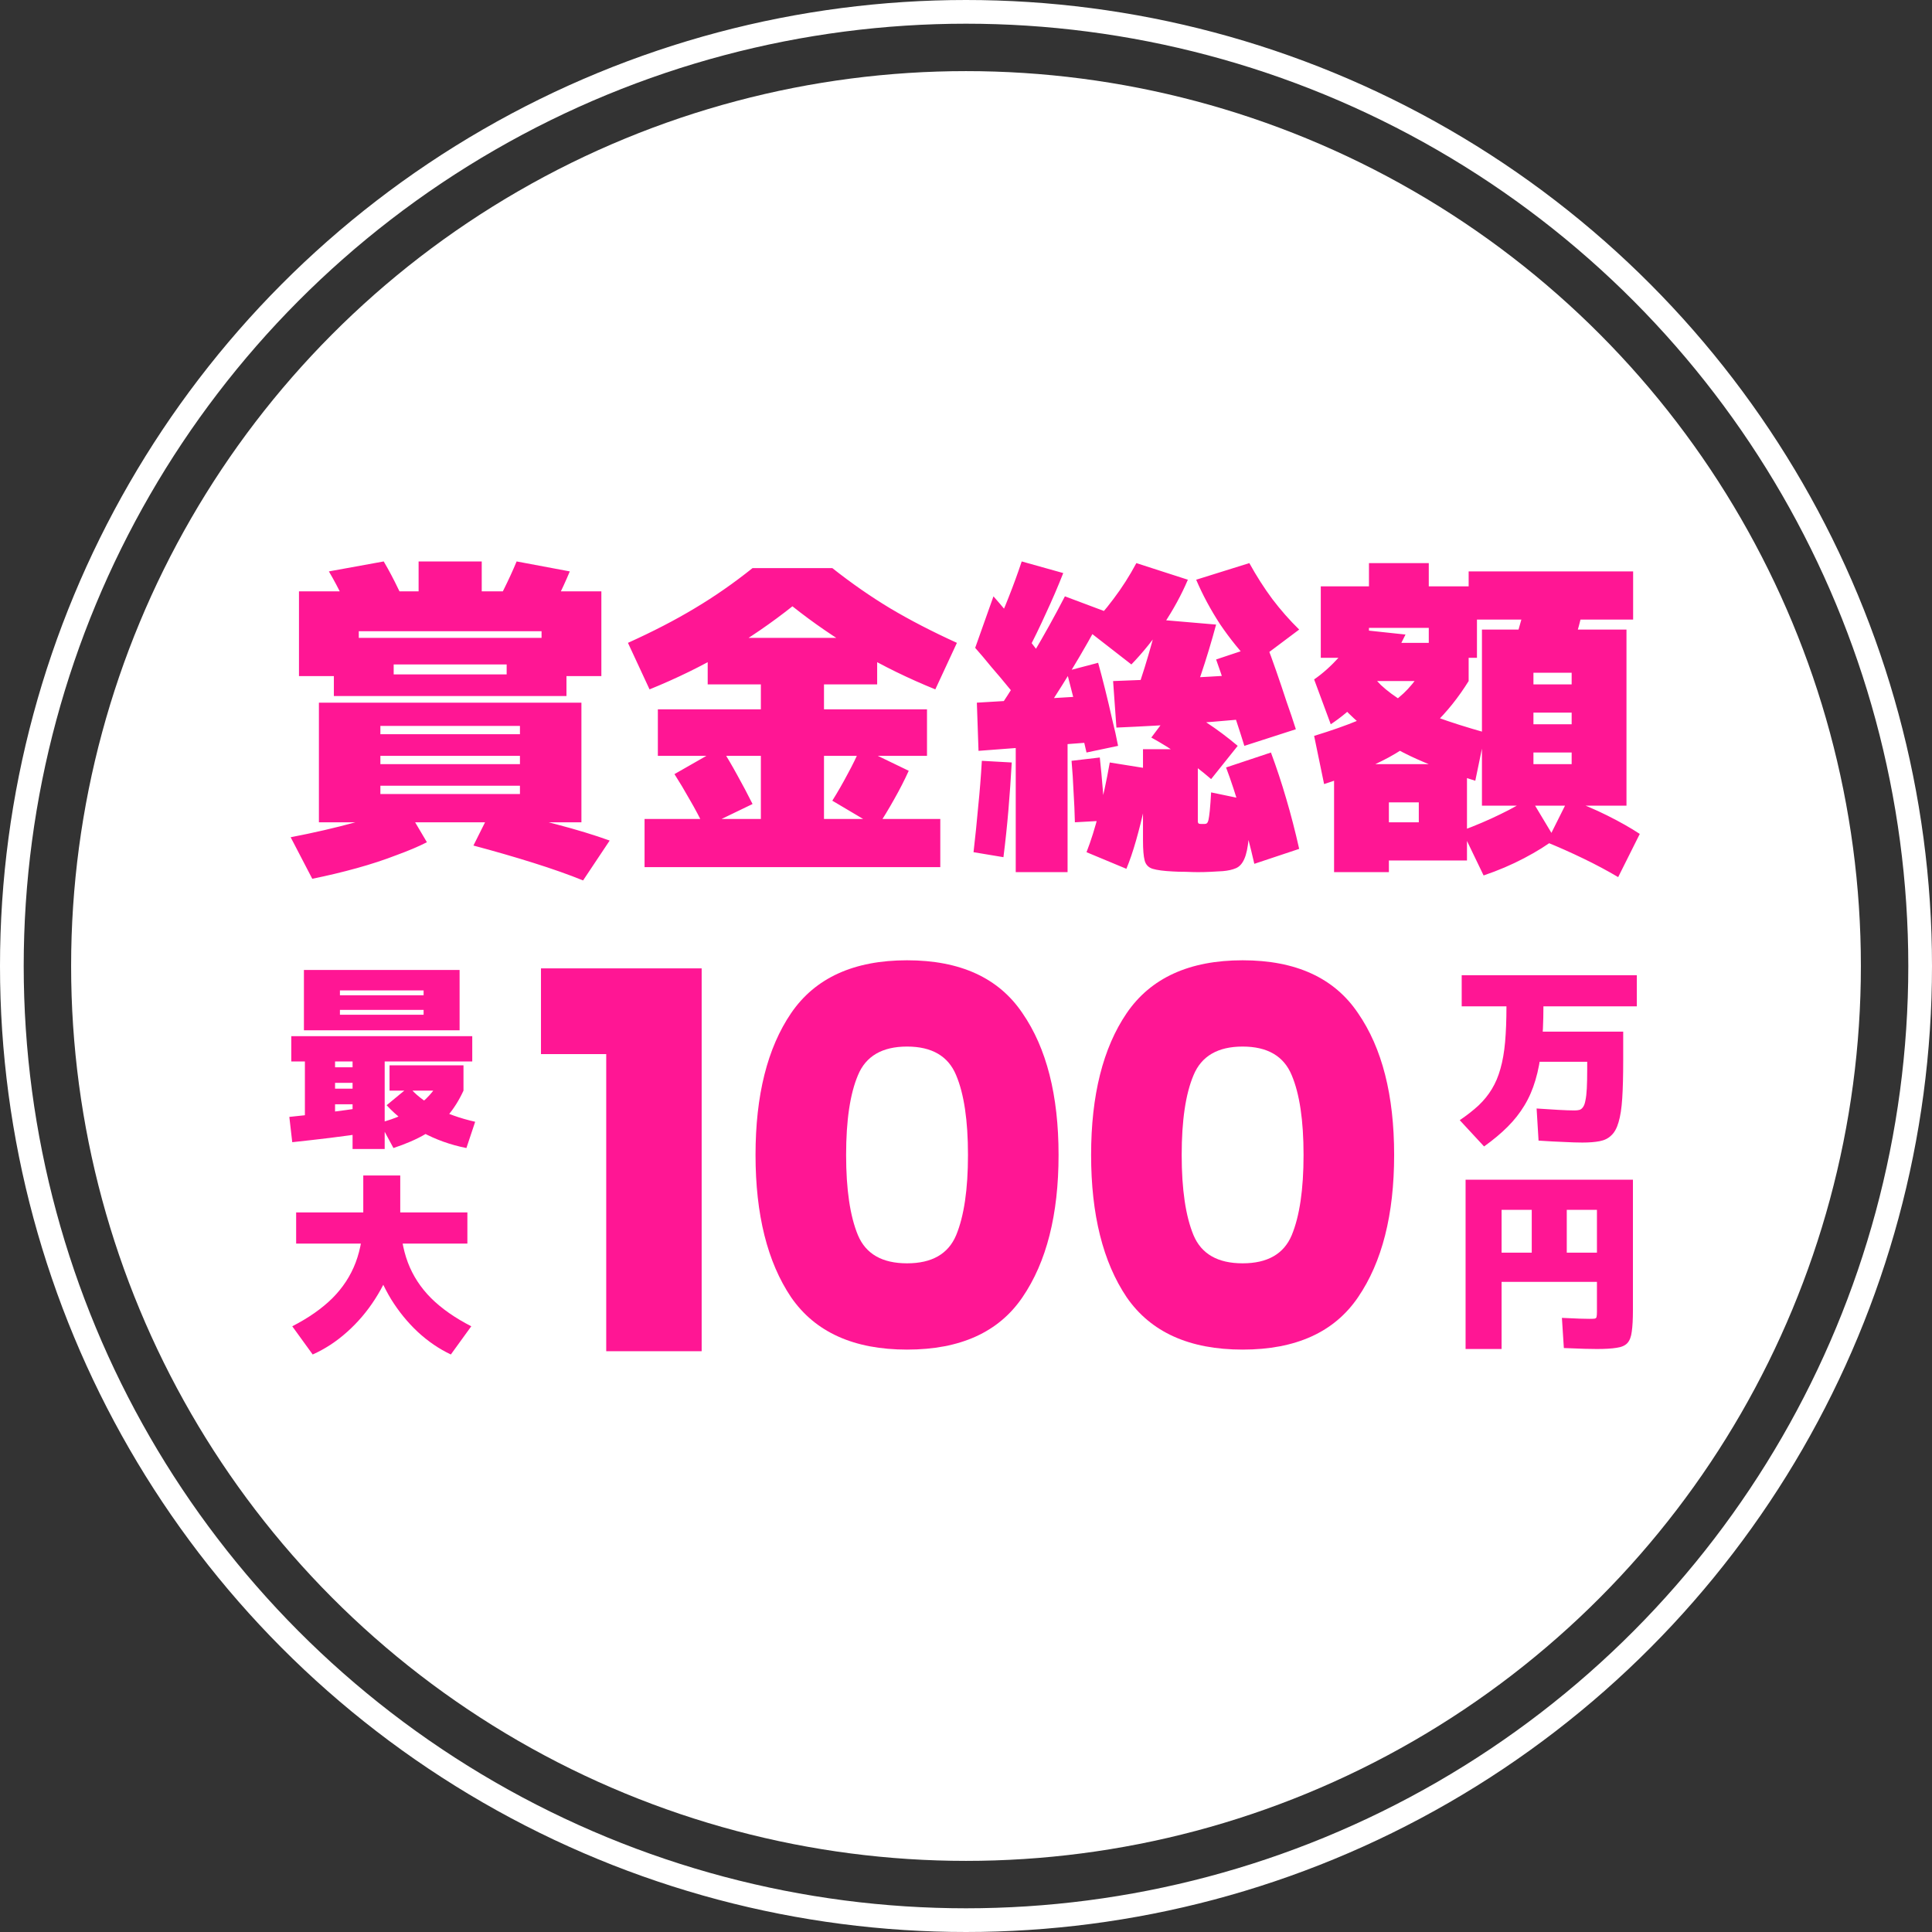
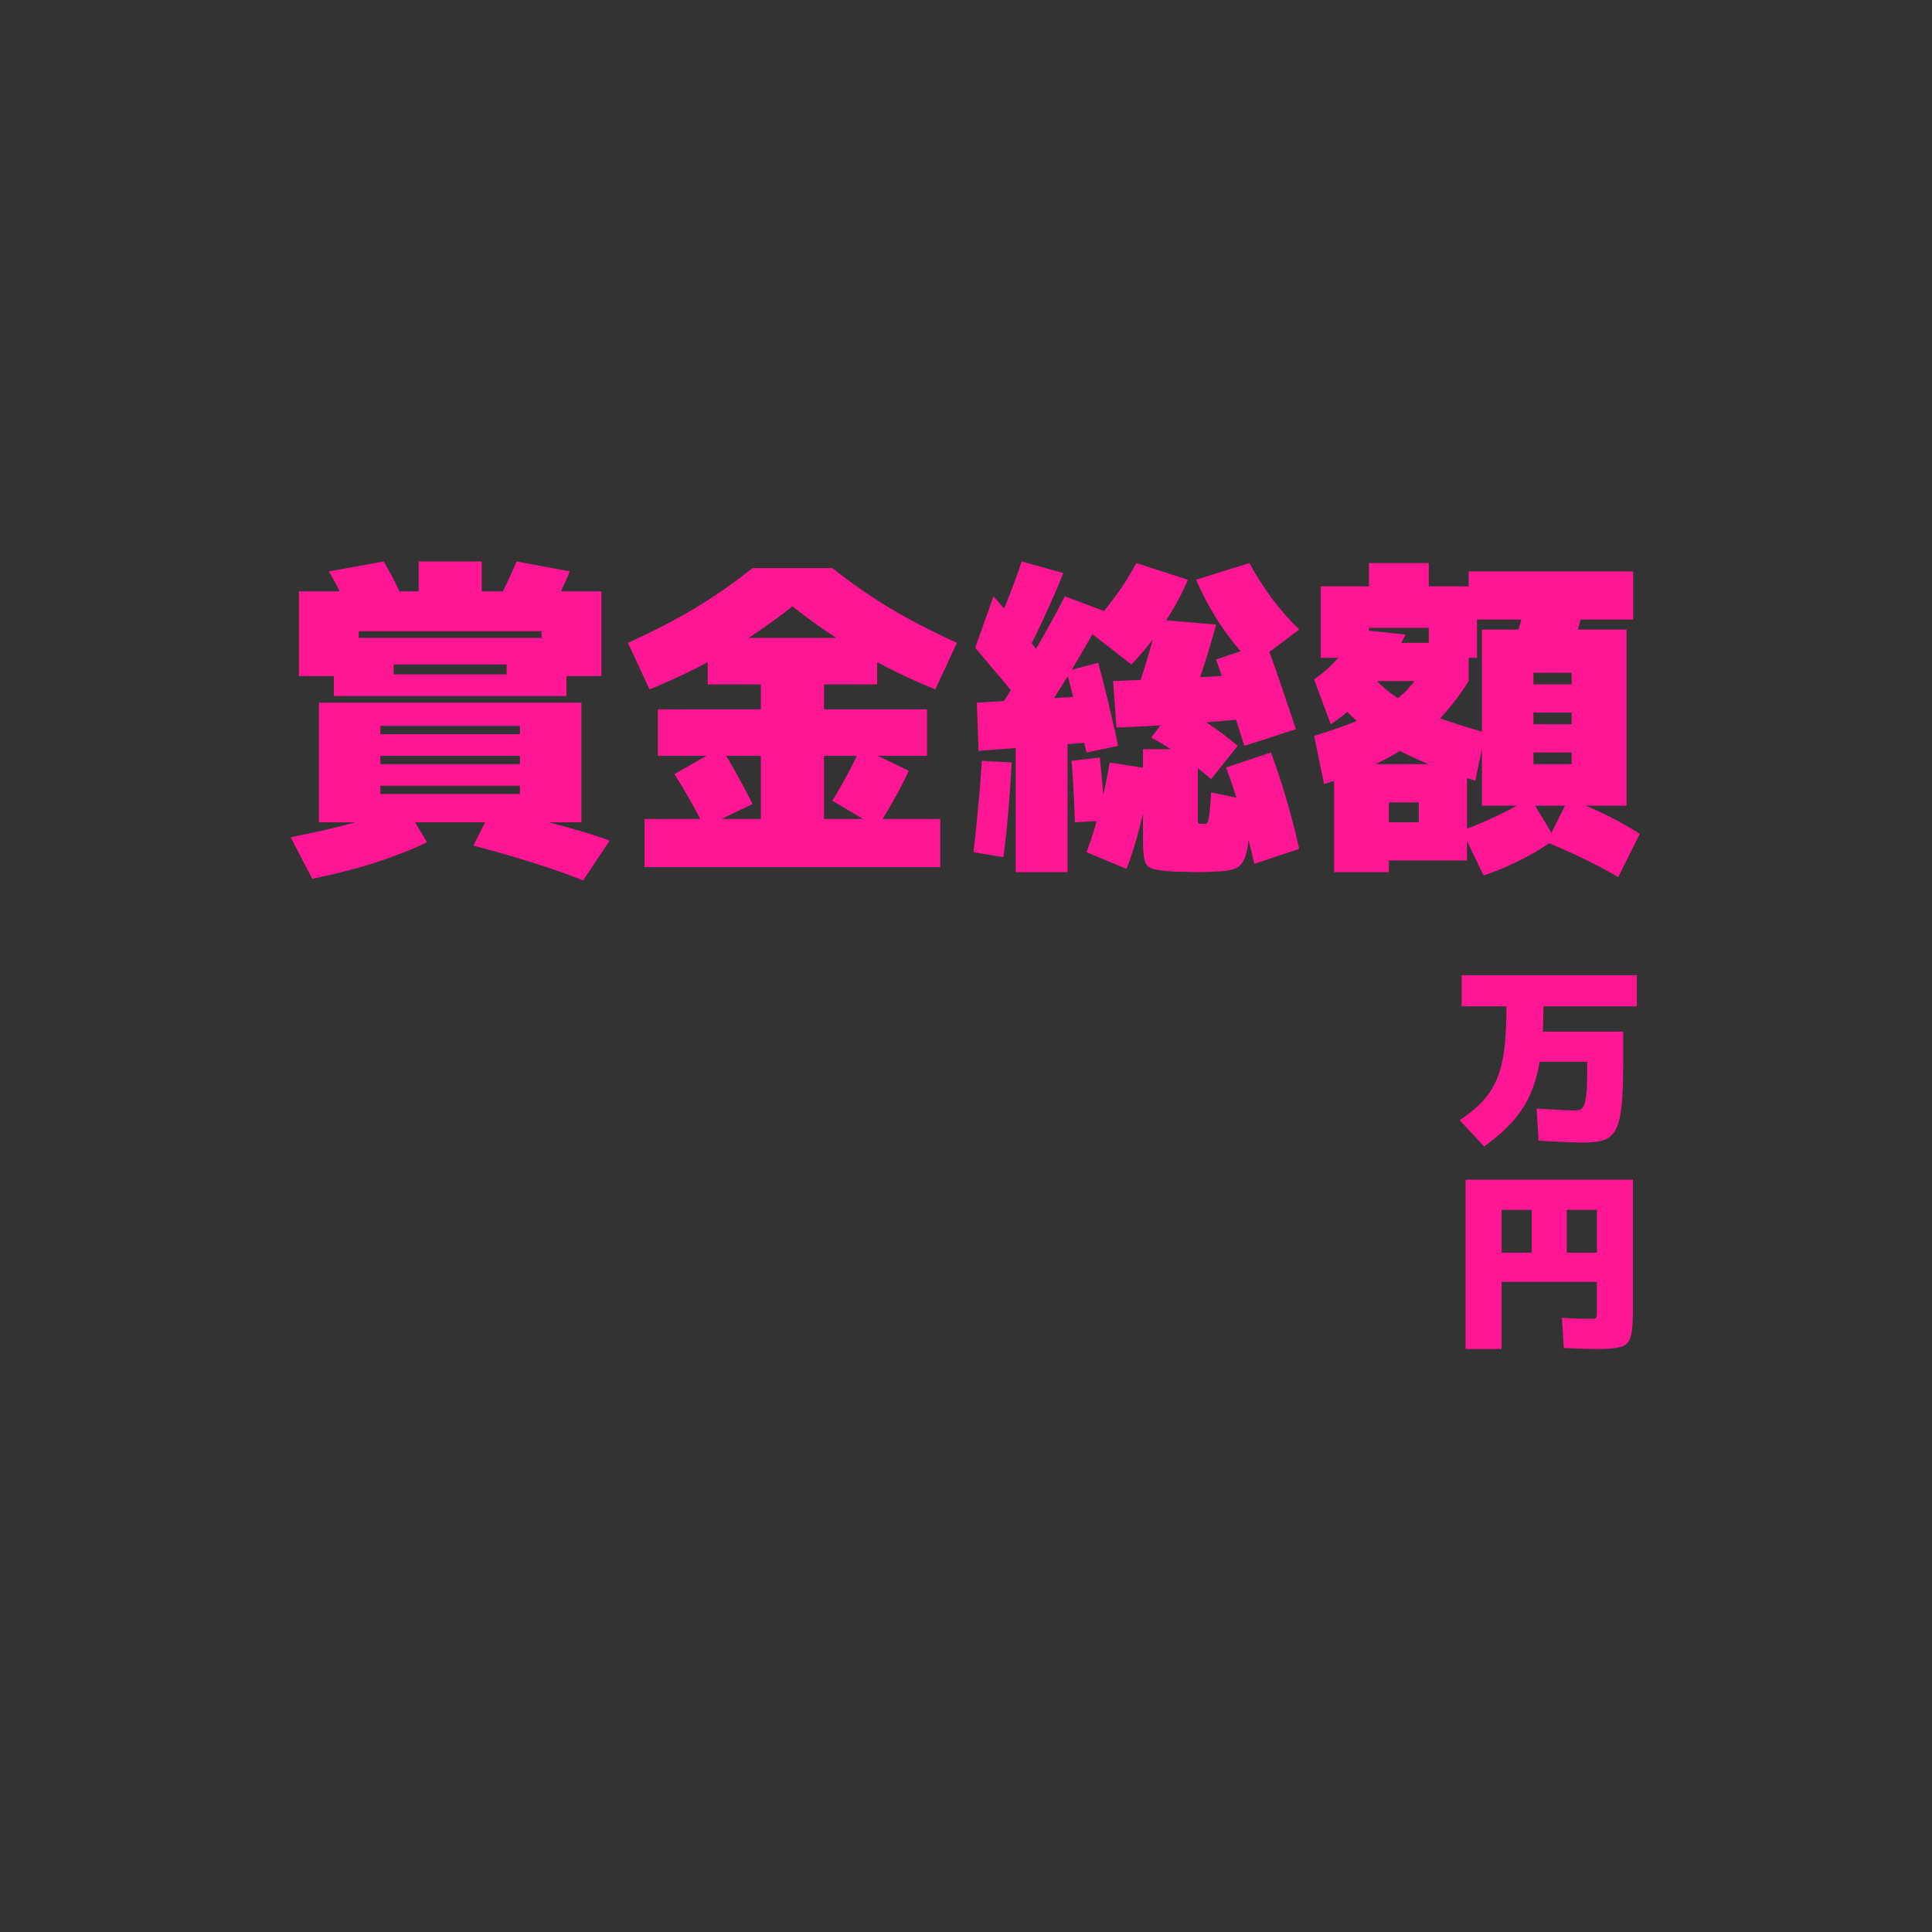
<svg xmlns="http://www.w3.org/2000/svg" fill="none" height="326" viewBox="0 0 326 326" width="326">
  <rect x="0" y="0" width="326" height="326" fill="#333333" stroke="none" />
-   <circle cx="163" cy="163" fill="#fff" r="151" />
-   <circle cx="163" cy="163" r="161" stroke="#fff" stroke-width="4" />
  <g fill="#ff1694">
-     <path d="m91.283 177.867v-14.466h27.113v64.599h-16.104v-50.133zm42.208 41.034c-4.004-5.944-6.005-13.951-6.005-24.02s2.001-18.045 6.005-23.929c4.064-5.944 10.584-8.916 19.562-8.916 8.977 0 15.467 2.972 19.47 8.916 4.064 5.884 6.096 13.86 6.096 23.929s-2.032 18.076-6.096 24.02c-4.003 5.884-10.493 8.826-19.47 8.826-8.978 0-15.498-2.942-19.562-8.826zm27.841-10.463c1.335-3.215 2.002-7.734 2.002-13.557s-.667-10.311-2.002-13.465c-1.334-3.215-4.094-4.823-8.279-4.823-4.186 0-6.946 1.608-8.28 4.823-1.335 3.154-2.002 7.642-2.002 13.465s.667 10.342 2.002 13.557c1.334 3.154 4.094 4.731 8.28 4.731 4.185 0 6.945-1.577 8.279-4.731zm28.783 10.463c-4.004-5.944-6.005-13.951-6.005-24.02s2.001-18.045 6.005-23.929c4.064-5.944 10.584-8.916 19.562-8.916 8.977 0 15.467 2.972 19.47 8.916 4.064 5.884 6.096 13.86 6.096 23.929s-2.032 18.076-6.096 24.02c-4.003 5.884-10.493 8.826-19.47 8.826-8.978 0-15.498-2.942-19.562-8.826zm27.841-10.463c1.335-3.215 2.002-7.734 2.002-13.557s-.667-10.311-2.002-13.465c-1.334-3.215-4.094-4.823-8.279-4.823-4.186 0-6.946 1.608-8.28 4.823-1.335 3.154-2.002 7.642-2.002 13.465s.667 10.342 2.002 13.557c1.334 3.154 4.094 4.731 8.28 4.731 4.185 0 6.945-1.577 8.279-4.731z" />
    <path d="m250.418 193.448-4.105-4.433c1.226-.832 2.288-1.664 3.185-2.495.898-.854 1.642-1.774 2.233-2.759.613-1.006 1.095-2.145 1.445-3.414.372-1.292.635-2.791.788-4.499.153-1.729.23-3.743.23-6.041h-7.552v-5.254h29.551v5.254h-15.761c0 2.627-.109 4.958-.328 6.994-.197 2.035-.536 3.852-1.018 5.45-.46 1.576-1.084 3.01-1.872 4.301-.766 1.27-1.707 2.463-2.823 3.579-1.117 1.117-2.441 2.222-3.973 3.317zm16.581-.657c-.854 0-1.893-.033-3.119-.099-1.226-.043-2.649-.12-4.269-.229l-.328-5.418c1.292.087 2.506.164 3.645.23 1.16.065 2.079.098 2.758.098.328 0 .613-.033.853-.098.241-.088.438-.252.591-.493.176-.241.307-.613.395-1.116.109-.504.186-1.171.229-2.003.044-.854.066-1.915.066-3.185v-1.313h-11v-5.09h17.074v4.925c0 2.54-.054 4.652-.164 6.337-.109 1.686-.317 3.032-.624 4.039-.284.985-.689 1.718-1.214 2.2-.504.504-1.161.832-1.971.985-.788.153-1.762.23-2.922.23zm-19.701 34.836v-28.566h28.238v21.999c0 1.532-.066 2.747-.197 3.644-.109.876-.361 1.522-.755 1.938s-1.007.678-1.839.788c-.81.131-1.904.197-3.283.197-.504 0-1.193-.011-2.069-.033-.854-.022-2.025-.066-3.513-.131l-.328-5.09c1.291.044 2.298.088 3.02.132.723.021 1.248.032 1.576.032.438 0 .745-.011.92-.032.197-.044.306-.143.328-.296.044-.175.066-.449.066-.821v-5.089h-16.089v-4.925h5.089v-7.224h5.91v7.224h5.09v-7.224h-16.089v23.477z" />
-     <path d="m59.492 193.881v-7.552h-2.955v-2.627h2.955v-.985h-2.955v-2.627h2.955v-.985h-2.955v10.835h-5.089v-10.835h-2.298v-4.268h30.536v4.268h-14.776v14.776zm-10.179-1.15-.492-4.268c2.014-.197 4.115-.438 6.304-.722 2.211-.285 4.433-.591 6.665-.92l.492 4.269c-2.255.35-4.465.656-6.633.919-2.167.263-4.279.503-6.337.722zm17.074.985-2.299-4.268c2.671-.679 4.87-1.686 6.6-3.021 1.751-1.335 2.999-2.9 3.743-4.695l3.776 2.298c-.744 1.62-1.631 3.032-2.66 4.236-1.007 1.182-2.255 2.211-3.743 3.086-1.488.876-3.294 1.664-5.418 2.364zm12.313 0c-2.671-.525-5.177-1.422-7.519-2.692-2.342-1.248-4.323-2.758-5.943-4.531l3.776-3.119c1.029 1.269 2.495 2.429 4.4 3.48 1.904 1.029 4.159 1.839 6.764 2.43zm-12.97-9.686v-4.268h12.477v4.268zm-14.447-10.178v-10.179h26.268v10.179h-20.193v-2.627h14.119v-.821h-14.119v-2.463h14.119v-.821h-14.119v6.732zm1.478 54.7-3.448-4.761c2.736-1.401 4.991-2.977 6.764-4.728 1.773-1.773 3.087-3.787 3.94-6.041.854-2.277 1.28-4.871 1.28-7.782v-6.896h6.239v6.896c0 2.473-.372 4.903-1.116 7.289-.744 2.364-1.795 4.597-3.152 6.698-1.335 2.08-2.9 3.918-4.695 5.516-1.773 1.598-3.71 2.868-5.812 3.809zm23.313 0c-1.992-.941-3.853-2.211-5.582-3.809-1.707-1.598-3.207-3.436-4.498-5.516-1.27-2.101-2.265-4.334-2.988-6.698-.701-2.386-1.051-4.816-1.051-7.289h5.582c0 2.911.427 5.505 1.28 7.782.854 2.254 2.167 4.268 3.94 6.041 1.773 1.751 4.028 3.327 6.764 4.728zm-26.104-18.715v-5.254h28.894v5.254z" />
    <path d="m53.812 138.75v-20.185h44.295v20.185h-33.922v-4.766h23.549v-1.402h-23.549v-3.644h23.549v-1.402h-23.549v-3.644h23.549v-1.402h-23.549v16.26zm-1.121 9.532-3.645-7.009c3.888-.747 7.532-1.588 10.934-2.523 3.439-.972 6.242-1.906 8.411-2.803l3.644 6.167c-1.383.711-3.103 1.439-5.158 2.187-2.018.785-4.243 1.514-6.672 2.187s-4.934 1.271-7.513 1.794zm45.697.28c-2.392-.972-5.196-1.962-8.41-2.971-3.215-1.01-6.579-1.981-10.093-2.916l3.084-6.168c3.813.785 7.439 1.645 10.878 2.58 3.439.897 6.448 1.813 9.027 2.747zm-38.127-42.613c-.71-1.644-1.476-3.27-2.299-4.878-.785-1.644-1.607-3.196-2.467-4.654l9.252-1.682c.86 1.458 1.682 3.009 2.467 4.654.822 1.608 1.589 3.234 2.299 4.878zm-3.925 11.495v-9.813h39.249v9.813h-29.156v-3.645h19.064v-1.682h-19.064v5.327zm-5.887-3.365v-14.297h20.185v-5.046h10.653v5.046h20.186v14.297h-10.093v-7.569h-30.838v7.569zm40.931-8.13-8.971-1.682c.934-1.57 1.794-3.158 2.579-4.766.822-1.645 1.551-3.233 2.187-4.766l8.971 1.682c-.635 1.533-1.364 3.121-2.187 4.766-.785 1.608-1.645 3.196-2.579 4.766zm17.382 40.371v-8.131h19.624v-10.653h-17.381v-7.85h17.381v-4.205h-8.971v-7.85h28.596v7.85h-8.972v4.205h17.382v7.85h-17.382v10.653h19.625v8.131zm10.092-6.729c-.747-1.57-1.57-3.121-2.467-4.654-.86-1.532-1.719-2.971-2.579-4.317l7.85-4.486c.934 1.458 1.85 3.01 2.747 4.654.897 1.608 1.757 3.234 2.579 4.878zm29.157 0-7.57-4.485c.935-1.496 1.794-2.991 2.579-4.486.823-1.495 1.552-2.99 2.187-4.486l8.13 3.925c-.71 1.57-1.532 3.178-2.467 4.822-.897 1.608-1.85 3.178-2.859 4.71zm-38.408-23.269-3.645-7.85c4.224-1.906 7.981-3.85 11.27-5.831 3.327-1.981 6.579-4.242 9.756-6.784h13.457c3.215 2.542 6.467 4.803 9.756 6.784 3.327 1.981 7.084 3.925 11.27 5.831l-3.644 7.85c-4.523-1.831-8.803-3.925-12.84-6.28-4.037-2.392-7.794-4.971-11.27-7.737-3.477 2.766-7.233 5.345-11.27 7.737-4.037 2.355-8.317 4.449-12.84 6.28zm64.76 6.729-5.887-3.365c2.056-3.102 4-6.223 5.831-9.363 1.869-3.14 3.664-6.373 5.383-9.7l6.728 2.523c-1.831 3.476-3.738 6.84-5.719 10.092s-4.093 6.523-6.336 9.813zm-5.046 21.586-5.046-.841c.299-2.579.561-5.139.785-7.681.261-2.542.467-5.121.617-7.738l5.046.281c-.15 2.691-.337 5.364-.561 8.018s-.504 5.308-.841 7.961zm2.075 2.524v-23.269h8.747v23.269zm9.98-8.411c-.037-1.682-.112-3.401-.224-5.158-.075-1.757-.187-3.495-.337-5.215l4.766-.56c.187 1.719.355 3.513.505 5.382.149 1.832.262 3.589.336 5.271zm8.691 7.85-6.728-2.804c.747-1.906 1.439-4.111 2.074-6.616.673-2.504 1.29-5.345 1.85-8.522l7.009 1.121c-.262 2.056-.635 4.13-1.121 6.224-.449 2.056-.935 3.999-1.458 5.831s-1.065 3.42-1.626 4.766zm-24.951-19.905-.28-8.13 18.783-1.121v7.849zm7.85-7.289c-.785-1.009-1.682-2.112-2.692-3.308-.972-1.196-1.962-2.374-2.971-3.532-.972-1.197-1.888-2.281-2.748-3.252l3.084-8.691c1.42 1.607 2.841 3.327 4.261 5.158 1.458 1.794 2.748 3.439 3.869 4.934zm10.373 7.57c-.3-1.346-.655-2.823-1.066-4.43-.374-1.645-.766-3.289-1.177-4.934s-.785-3.103-1.122-4.374l5.327-1.401c.374 1.345.766 2.841 1.177 4.485.412 1.645.804 3.308 1.178 4.99.411 1.645.747 3.159 1.009 4.542zm18.783 20.185c-.523 0-1.215-.019-2.075-.056-.859 0-1.57-.019-2.13-.057-1.533-.074-2.673-.224-3.421-.448-.71-.224-1.158-.692-1.345-1.402s-.281-1.831-.281-3.364v-15.419h9.252v11.494.785c.037.15.093.243.168.28.075.038.206.057.393.057h.168.112.168.112c.187 0 .318-.038.393-.113.112-.074.205-.261.28-.56.075-.337.15-.86.224-1.57.075-.748.15-1.776.225-3.084l6.728 1.402c-.075 2.691-.206 4.822-.392 6.392-.15 1.532-.393 2.672-.729 3.42-.337.785-.804 1.308-1.402 1.57-.598.261-1.346.43-2.243.504-.598.038-1.271.075-2.018.113-.711.037-1.44.056-2.187.056zm-28.876-37.006-5.607-3.645c.972-1.906 1.832-3.831 2.579-5.775.785-1.981 1.514-3.981 2.187-6l7.009 1.962c-.897 2.28-1.869 4.541-2.916 6.784-1.009 2.243-2.093 4.467-3.252 6.673zm31.119 21.306c-1.645-1.42-3.327-2.71-5.047-3.869-1.719-1.196-3.401-2.243-5.046-3.14l4.205-5.607c1.757.898 3.495 1.944 5.215 3.14 1.757 1.159 3.476 2.449 5.158 3.869zm7.289 14.298c-.71-3.103-1.477-6.018-2.299-8.747-.785-2.729-1.607-5.233-2.467-7.513l7.569-2.523c.935 2.504 1.794 5.102 2.579 7.793.785 2.654 1.514 5.476 2.187 8.467zm-23.269-22.989-.561-7.849c4.224-.15 8.523-.337 12.896-.561 4.411-.224 8.897-.505 13.457-.841l1.121 7.289c-4.784.486-9.401.897-13.849 1.233-4.411.299-8.766.542-13.064.729zm11.214-1.121-8.971-1.682c.859-2.28 1.7-4.729 2.523-7.345.822-2.654 1.57-5.346 2.243-8.074l9.812.841c-.785 2.915-1.645 5.756-2.579 8.522-.935 2.729-1.944 5.308-3.028 7.738zm-8.691-9.532-7.569-5.887c1.644-1.57 3.158-3.29 4.541-5.159 1.421-1.869 2.71-3.887 3.869-6.055l8.691 2.804c-1.084 2.542-2.449 5.047-4.093 7.514-1.608 2.429-3.421 4.691-5.439 6.784zm19.064 13.737c-.449-1.458-.954-3.028-1.514-4.71-.524-1.719-1.066-3.42-1.626-5.102-.561-1.72-1.103-3.308-1.626-4.766l8.41-2.804c.561 1.458 1.14 3.047 1.738 4.766.598 1.72 1.178 3.439 1.739 5.159.598 1.682 1.121 3.233 1.569 4.654zm1.401-13.737c-2.018-2.093-3.85-4.355-5.494-6.784-1.608-2.467-2.953-4.972-4.037-7.514l8.971-2.804c1.196 2.168 2.485 4.187 3.869 6.055 1.42 1.869 2.934 3.589 4.541 5.159zm38.689 23.83v-29.717h24.39v29.717h-15.7v-7.009h6.448v-1.962h-6.448v-4.766h6.448v-1.963h-6.448v-4.766h6.448v-1.962h-6.448v22.428zm-24.951 11.214v-18.223h22.427v16.26h-13.176v-6.448h5.046v-3.364h-5.046v11.775zm25.231.56-3.645-7.569c2.318-.86 4.467-1.776 6.448-2.748 2.019-.971 3.701-1.925 5.047-2.859l4.205 7.009c-1.346 1.046-3.084 2.13-5.215 3.252-2.13 1.121-4.41 2.093-6.84 2.915zm-26.914-15.419-1.682-8.13c2.916-.897 5.364-1.757 7.345-2.579 2.019-.823 3.701-1.664 5.047-2.523 1.345-.86 2.485-1.795 3.42-2.804.972-1.046 1.869-2.243 2.691-3.588l7.57 2.243c-1.72 2.766-3.663 5.195-5.831 7.289-2.131 2.093-4.692 3.962-7.682 5.607-2.99 1.607-6.616 3.102-10.878 4.485zm1.122-10.092-2.804-7.57c1.421-.972 2.841-2.243 4.262-3.813 1.42-1.57 2.523-3.102 3.308-4.597l7.85.841c-.935 1.981-2.075 3.943-3.421 5.887-1.345 1.906-2.803 3.663-4.373 5.271-1.57 1.57-3.177 2.897-4.822 3.981zm24.39 9.531c-4.299-1.345-7.98-2.747-11.046-4.205-3.027-1.458-5.644-3.102-7.849-4.934-2.206-1.832-4.224-3.925-6.056-6.28l6.168-4.205c.86 1.271 1.813 2.43 2.859 3.476 1.084 1.01 2.374 1.963 3.869 2.86 1.533.86 3.402 1.719 5.607 2.579 2.243.822 4.953 1.682 8.13 2.579zm24.11 16.261c-1.831-1.084-3.794-2.131-5.887-3.14s-4.149-1.925-6.168-2.748l3.645-7.289c2.317.823 4.523 1.757 6.616 2.804 2.093 1.046 3.906 2.074 5.439 3.084zm-42.669-33.081v-6.449h17.438v6.449zm-7.513-3.925v-12.055h8.13v-3.925h10.092v3.925h8.131v12.055h-8.131v-5.047h-10.092v5.047zm42.052-.281-9.532-1.682c.523-1.645 1.028-3.364 1.514-5.158.486-1.832.916-3.757 1.29-5.775l9.532 1.682c-.374 2.018-.804 3.943-1.29 5.775-.486 1.794-.991 3.514-1.514 5.158zm-17.101-6.167v-8.13h27.754v8.13z" />
  </g>
</svg>